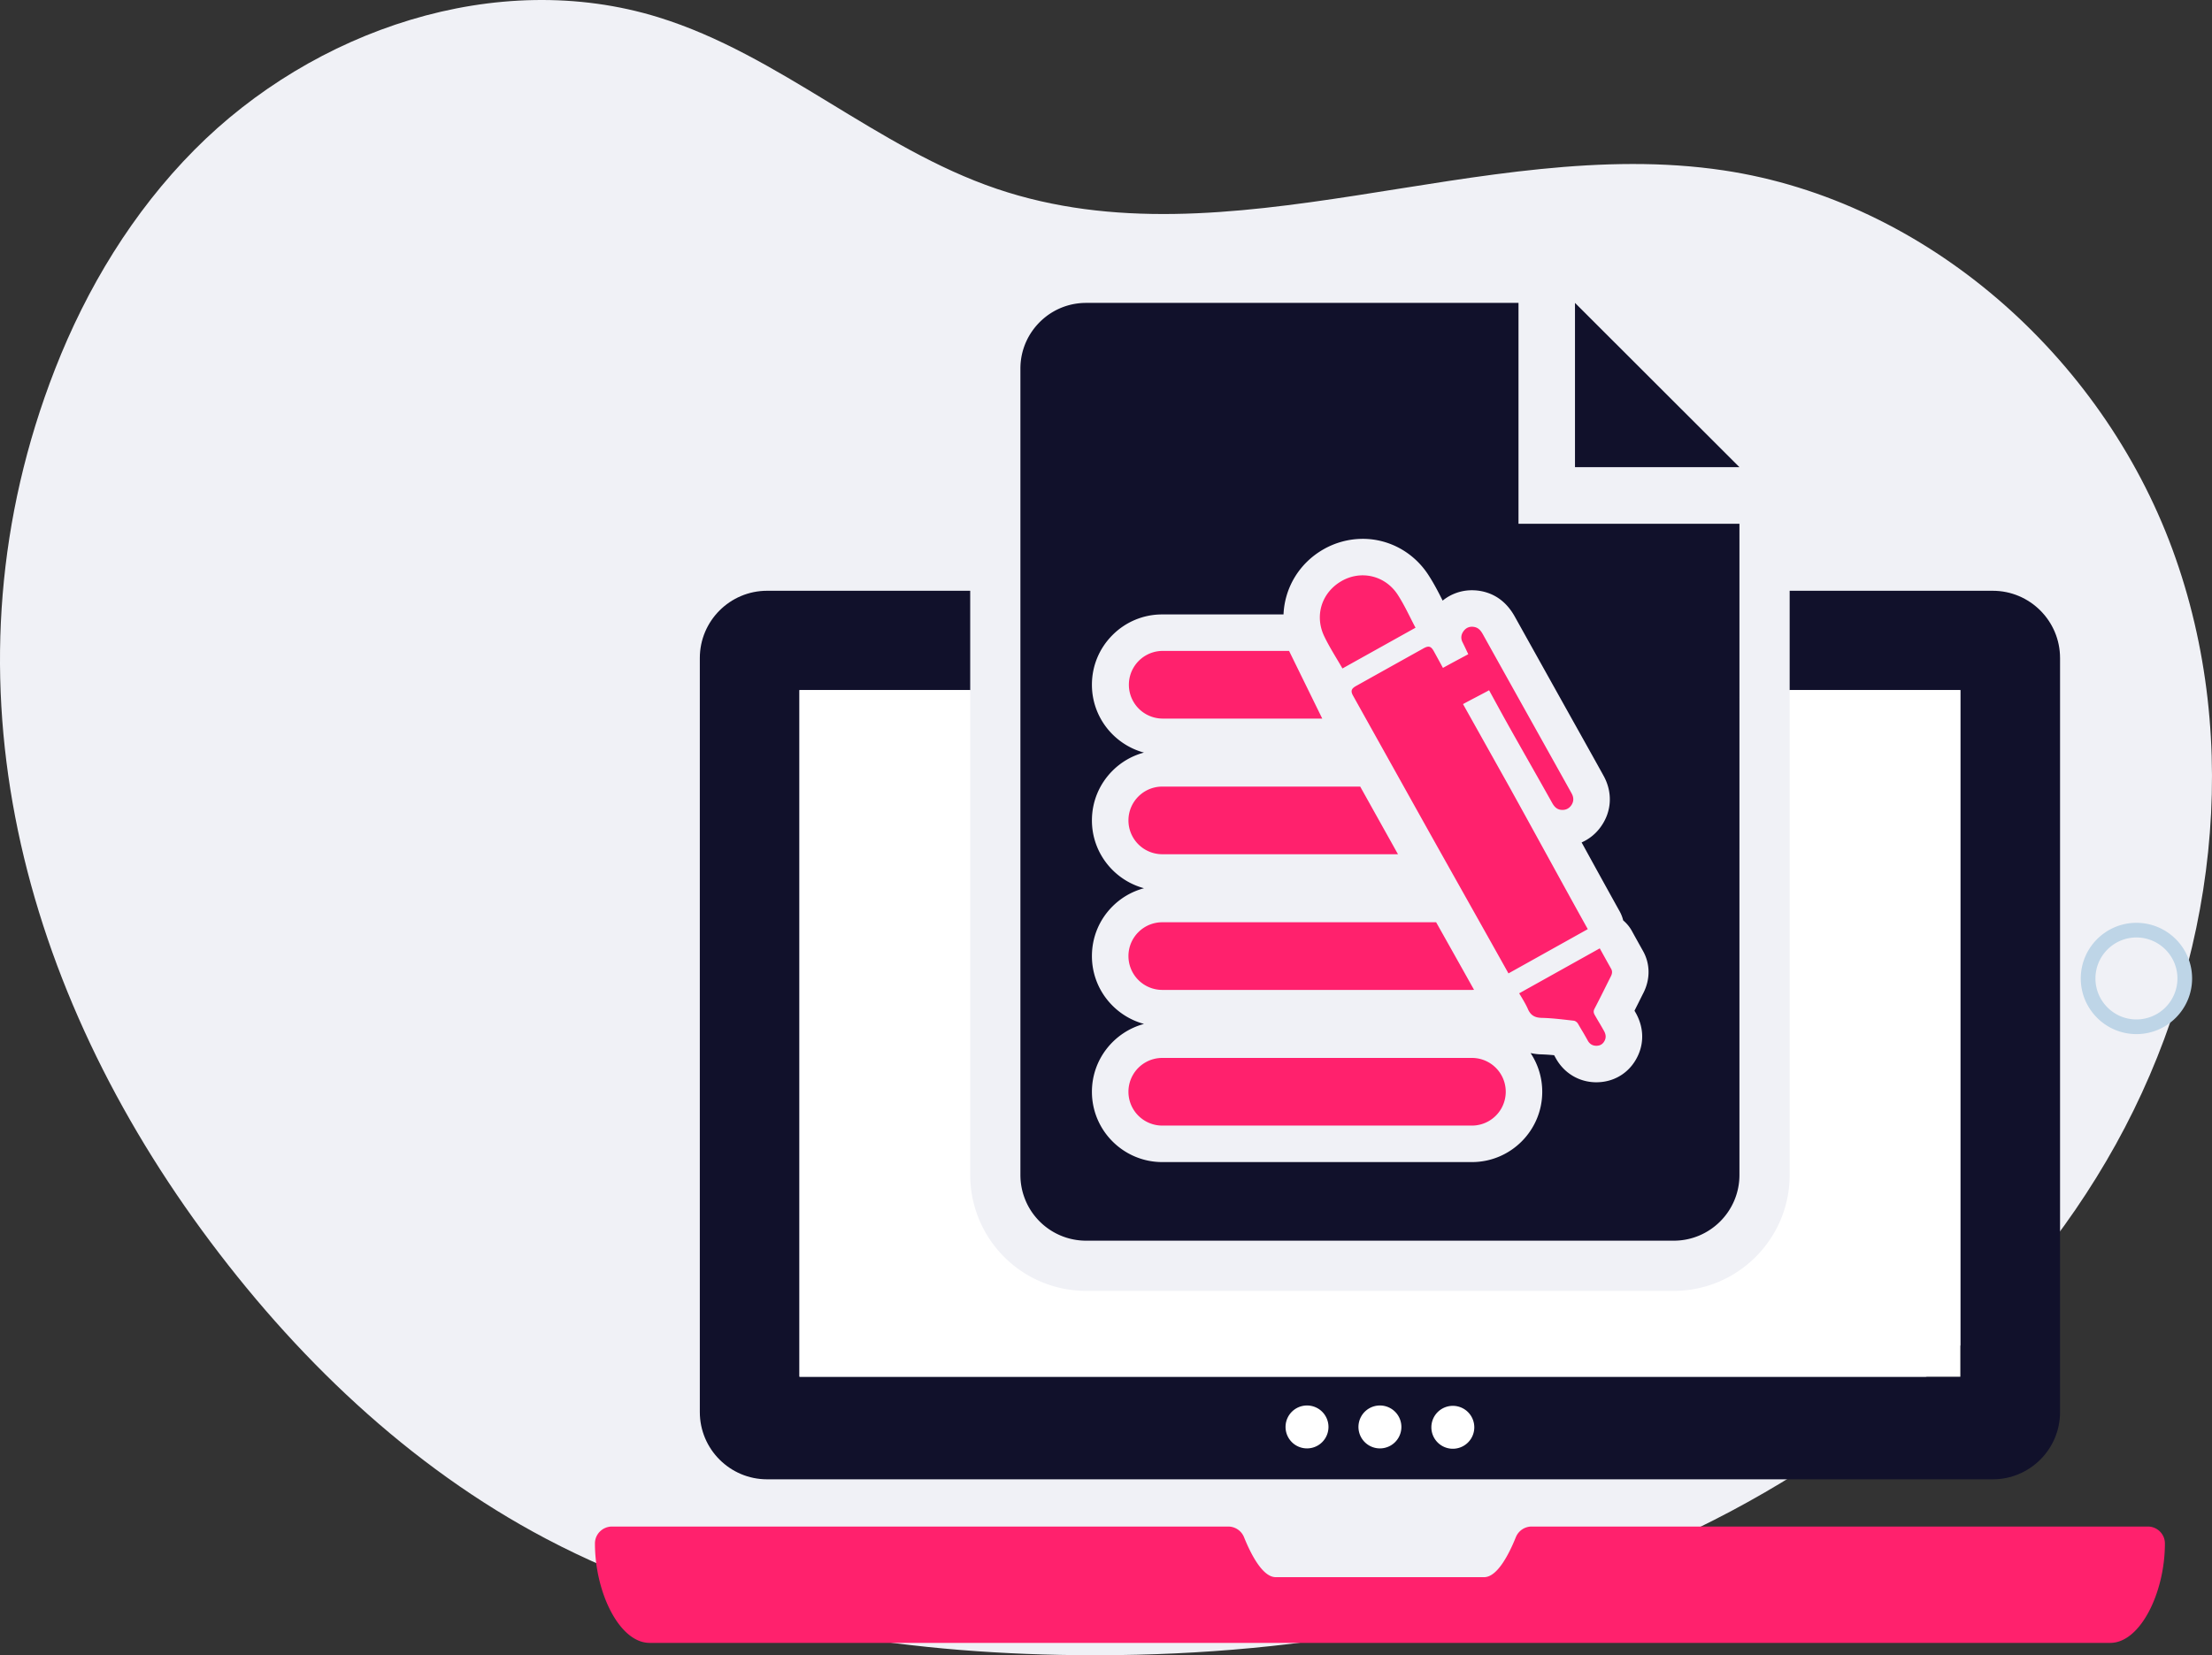
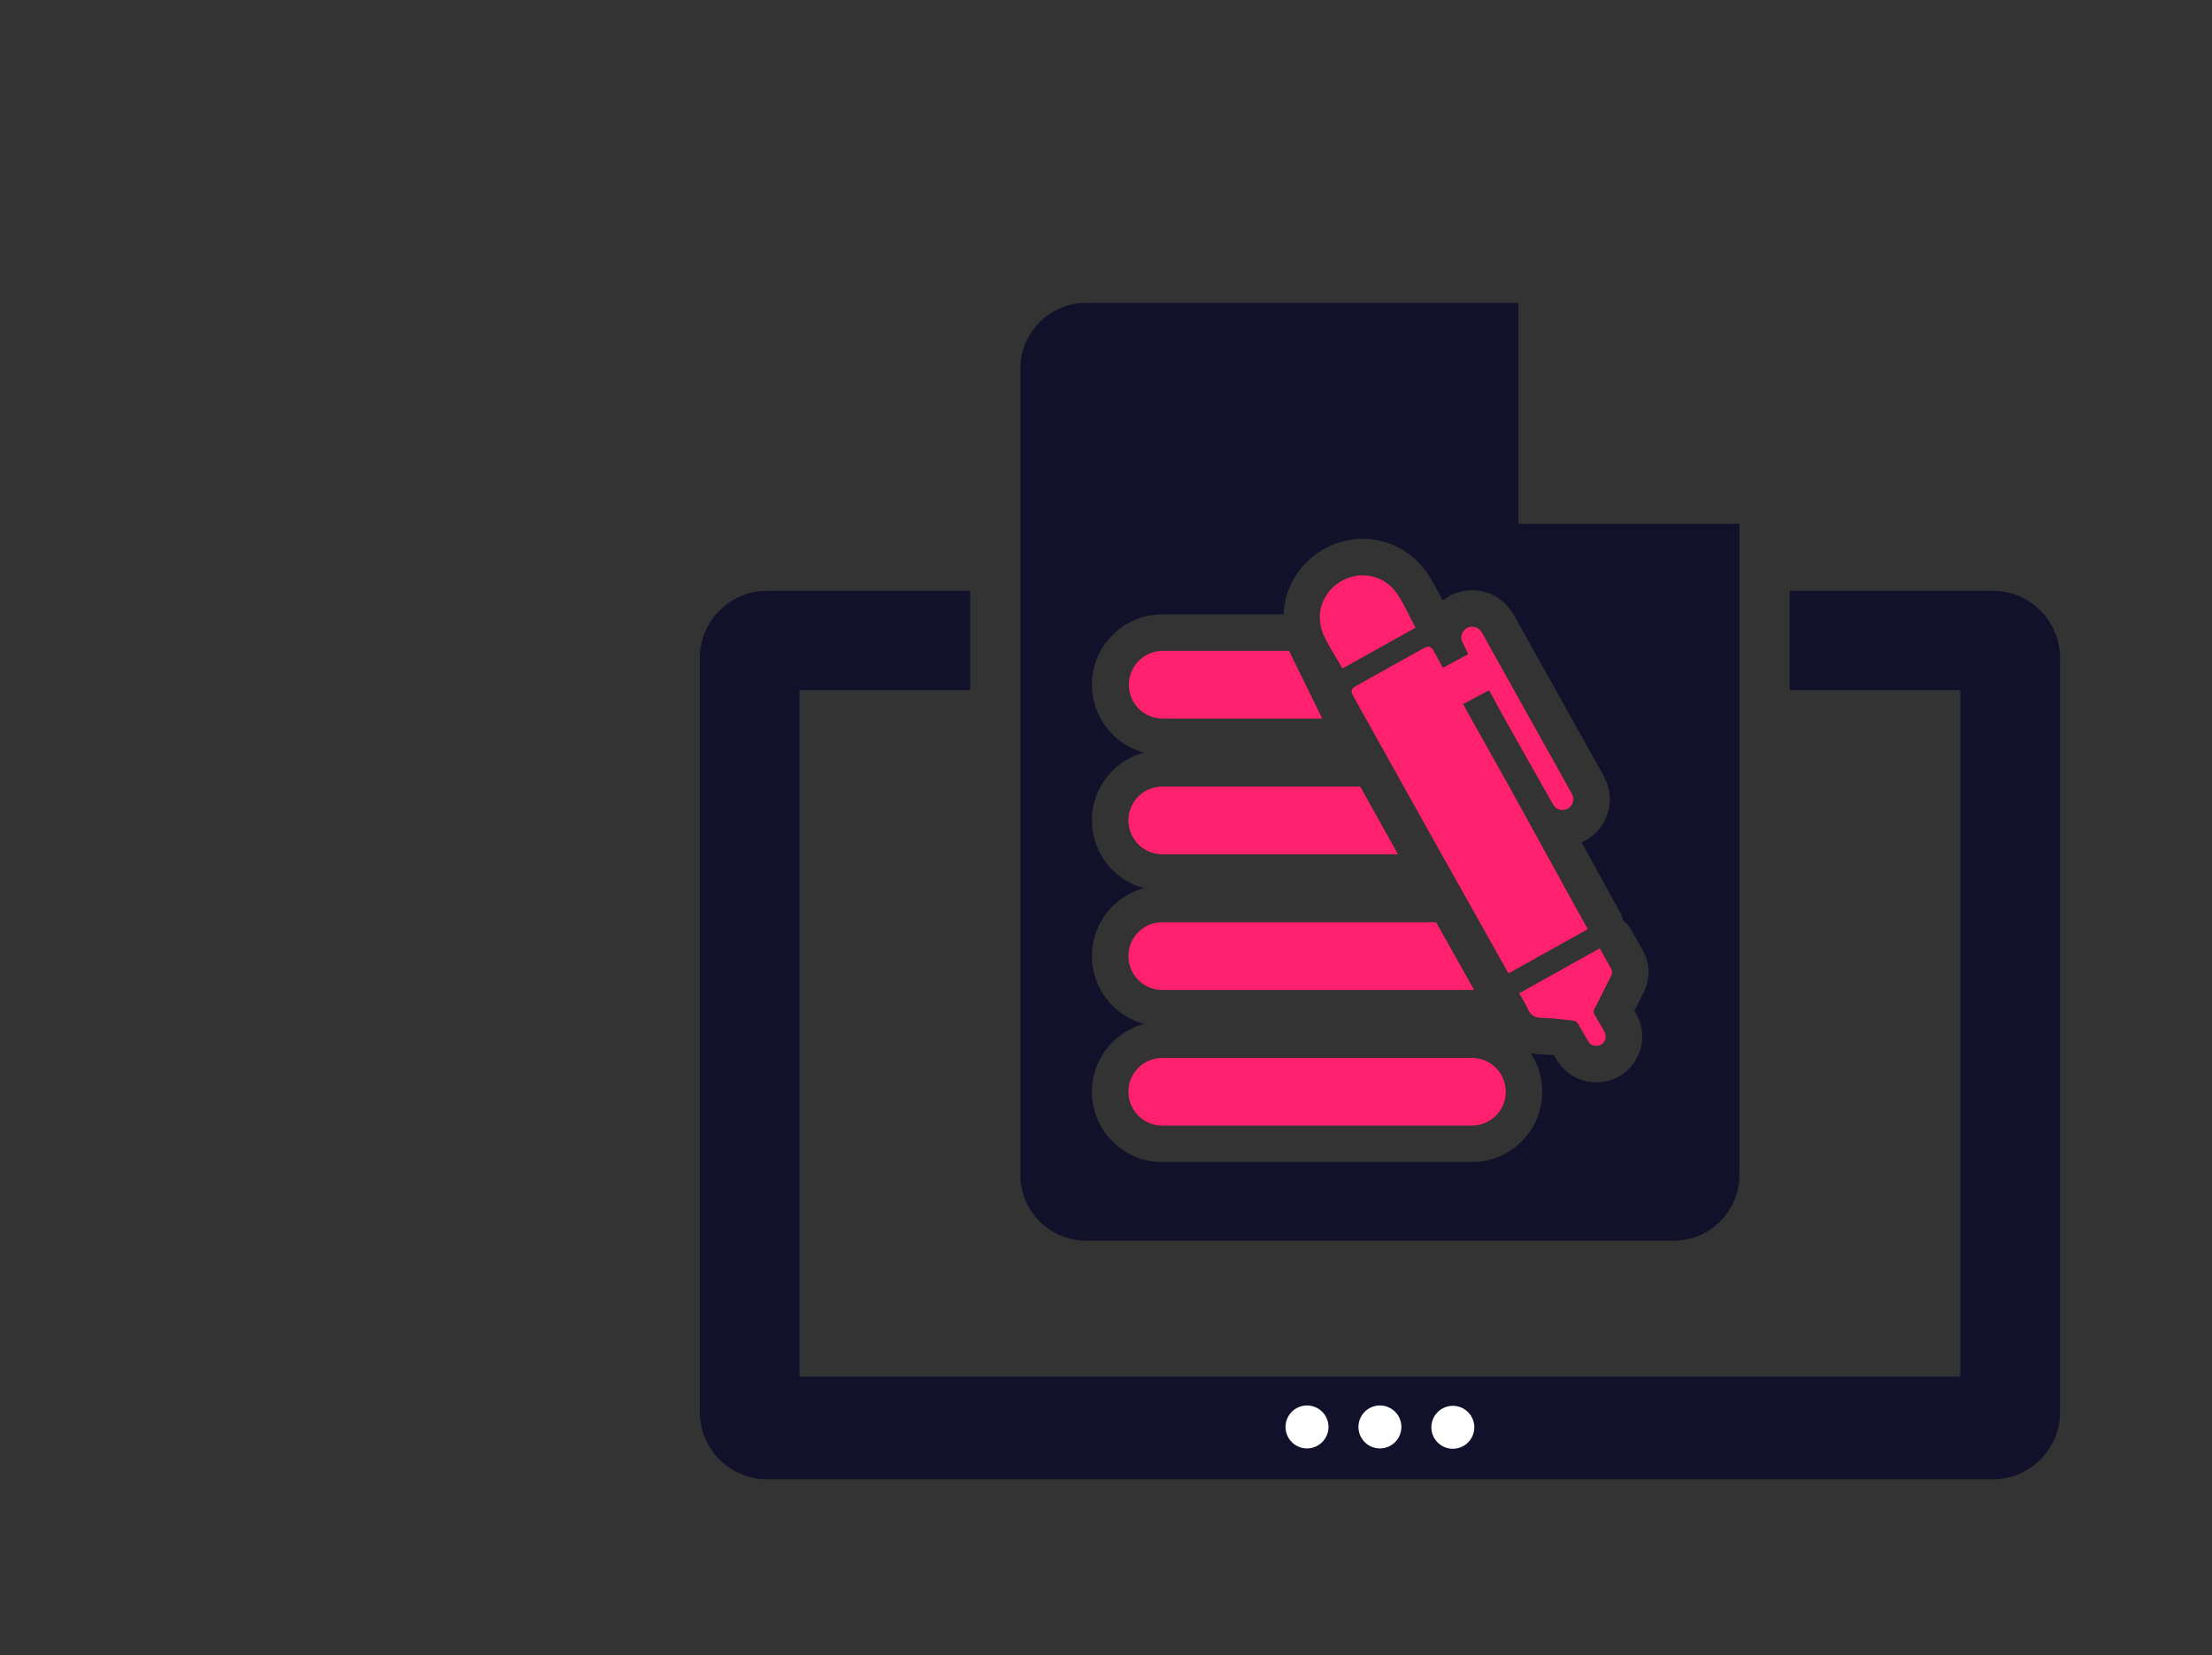
<svg xmlns="http://www.w3.org/2000/svg" width="524" height="392.219" viewBox="0 0 393 294.164">
  <rect x="0" y="0" width="393" height="294.164" fill="#333333" stroke="none" />
  <g data-name="Layer">
    <clipPath id="a">
      <path transform="matrix(1 0 0 -1 0 294.164)" d="M0 294.164h393V0H0z" />
    </clipPath>
    <g clip-path="url(#a)">
-       <path d="M34.52 26.653C55.677 5.297 88.275-5.805 116.996 3.077c21.515 6.652 38.775 23.26 60.104 30.484 41.113 13.928 86.185-9.701 129.116-3.284 36.118 5.398 67.158 33.09 79.76 67.366 12.602 34.277 7.648 73.807-10.069 105.739-17.719 31.934-47.348 56.422-80.744 71.197-33.398 14.774-70.409 20.252-106.92 19.521-31.438-.63-63.355-5.958-91.174-20.611-24.446-12.878-44.88-32.548-61.2-54.845-32.946-45.015-46.812-99.915-26.098-153.02 5.63-14.432 13.815-27.935 24.75-38.971" fill="#f0f1f6" />
-       <path d="M379.575 166.605c-4.016 0-7.283 3.268-7.283 7.283 0 4.017 3.267 7.284 7.283 7.284a7.291 7.291 0 0 0 7.284-7.284c0-4.015-3.267-7.283-7.284-7.283m0 17.172c-5.452 0-9.89-4.436-9.89-9.889 0-5.452 4.438-9.888 9.89-9.888 5.453 0 9.89 4.436 9.89 9.888 0 5.453-4.437 9.89-9.89 9.89" fill="#bed5e7" />
      <path d="M366.005 116.949v133.99c0 6.6-5.36 11.96-11.96 11.96h-217.75c-6.601 0-11.96-5.36-11.96-11.96v-133.99c0-6.6 5.359-11.96 11.96-11.96h36.079v17.65h-30.33v122.03h206.24V122.64h-30.32v-17.65h36.08c6.6 0 11.96 5.36 11.96 11.96" fill="#11112b" fill-rule="evenodd" />
-       <path d="M348.284 122.64v122.03h-206.24V122.64h30.33v86.18a20.627 20.627 0 0 0 10.77 18.1c1.18.63 2.42 1.16 3.7 1.56 1.98.62 4.04.93 6.13.93h104.39c11.36 0 20.6-9.24 20.6-20.59v-86.18z" fill="#fff" fill-rule="evenodd" />
-       <path d="M384.633 274.32c0 8.68-4.35 17.649-9.716 17.649H115.418c-5.366 0-9.716-8.969-9.716-17.649v-.031c.002-1.661 1.373-2.998 3.035-2.998H218.21c1.237 0 2.348.747 2.811 1.893 1.21 2.996 3.287 7.104 5.633 7.104h37.03c2.345 0 4.422-4.108 5.633-7.104a3.026 3.026 0 0 1 2.81-1.893h109.472c1.661 0 3.033 1.337 3.035 2.998z" fill="#ff216d" fill-rule="evenodd" />
      <path d="M248.98 253.592a3.813 3.813 0 1 1-7.627 0 3.813 3.813 0 0 1 7.627 0M261.933 253.592a3.813 3.813 0 1 1-7.625.001 3.813 3.813 0 0 1 7.625 0M236.027 253.592a3.813 3.813 0 1 1-7.627 0 3.813 3.813 0 0 1 7.627 0" fill="#fff" fill-rule="evenodd" />
      <path d="M291.998 176.422c-.292.576-.575 1.144-.86 1.72-.243.486-.494.98-.738 1.475.058.114.13.236.21.373 1.356 2.4 1.526 5.052.472 7.452-1.257 2.878-3.86 4.703-6.95 4.88-.178.009-.348.017-.51.017-3.024 0-5.708-1.59-7.192-4.25-.121-.218-.227-.404-.308-.558a35.264 35.264 0 0 0-2.32-.154c-.648-.01-1.264-.105-1.865-.226a12.425 12.425 0 0 1 2.069 6.875c0 6.892-5.604 12.495-12.495 12.495h-55.008c-6.893 0-12.504-5.603-12.504-12.495 0-5.773 3.933-10.623 9.252-12.057-5.32-1.436-9.252-6.293-9.252-12.058 0-3.341 1.306-6.486 3.657-8.83a12.394 12.394 0 0 1 5.595-3.227c-5.32-1.435-9.252-6.292-9.252-12.05 0-3.34 1.306-6.478 3.657-8.83a12.412 12.412 0 0 1 5.587-3.227c-5.32-1.442-9.244-6.292-9.244-12.056 0-3.341 1.306-6.48 3.657-8.831a12.397 12.397 0 0 1 8.847-3.665h21.536c.194-4.654 2.716-9.048 7.07-11.554a14.143 14.143 0 0 1 6.997-1.881c4.704 0 9.066 2.4 11.669 6.413 1.013 1.558 1.825 3.146 2.537 4.565a8.225 8.225 0 0 1 5.199-1.84 8.82 8.82 0 0 1 1.767.178c2.505.519 4.484 2.035 5.863 4.525 2.18 3.917 6.308 11.31 9.794 17.562 3.123 5.579 5.579 9.99 5.976 10.72 1.638 2.976 1.443 6.373-.526 9.082a8.268 8.268 0 0 1-3.382 2.748c2.474 4.509 4.97 9.04 6.755 12.244.283.51.494 1.054.632 1.613.6.51 1.119 1.12 1.508 1.817l.568 1.029c.478.86.948 1.712 1.434 2.57 1.29 2.288 1.323 4.996.098 7.436m-22.21-83.338V53.83H192.97c-2.823 0-5.41.997-7.428 2.667a11.972 11.972 0 0 0-2.254 2.482 11.599 11.599 0 0 0-1.994 6.527v143.309c0 1.41.25 2.765.713 4.013a11.412 11.412 0 0 0 1.954 3.414 11.663 11.663 0 0 0 5.538 3.722 11.7 11.7 0 0 0 3.47.526h104.397c6.446 0 11.676-5.23 11.676-11.675V93.084z" fill="#11112b" />
-       <path d="M279.824 53.829v29.19h29.216z" fill="#11112b" />
      <path d="M234.921 127.704h-28.42a6.013 6.013 0 0 1 0-12.025h22.525zM248.374 151.811h-41.872a6.012 6.012 0 0 1-6.013-6.009c0-1.66.673-3.162 1.762-4.25a5.986 5.986 0 0 1 4.25-1.762h35.164c1.427 2.56 2.855 5.116 4.28 7.672l1.273 2.277.467.838.358.64.25.448c.02.04.04.08.064.116.007.01.01.02.017.03M261.891 175.91c-.129.01-.254.014-.383.014h-55.007a6.013 6.013 0 0 1-6.012-6.013c0-1.657.672-3.162 1.761-4.248a5.986 5.986 0 0 1 4.251-1.762h48.654c2.451 4.36 4.923 8.766 6.736 12.009M261.51 200.035H206.5a6.012 6.012 0 0 1 0-12.024h55.01a6.012 6.012 0 1 1 0 12.024M240.91 121.92c3.999-2.235 7.999-4.467 12-6.696.919-.512 1.336-.39 1.845.533.538.976 1.07 1.956 1.609 2.939 1.229-.69 4.499-2.43 4.499-2.43s-.74-1.582-1.021-2.135c-.355-.693-.256-1.401.22-2.016.482-.621 1.145-.841 1.91-.685.742.152 1.152.69 1.502 1.322 4.06 7.303 14.917 26.729 15.757 28.255.4.728.403 1.464-.092 2.146-.444.61-1.08.856-1.823.765-.761-.093-1.202-.607-1.554-1.24-2.446-4.392-5.725-10.096-8.17-14.488-1.028-1.85-2.035-3.708-3.03-5.521-1.265.695-3.384 1.774-4.632 2.46l7.44 13.295c0 .003.003.006.004.008l1.214 2.169c-.002 0-.003.002-.005.003 3.989 7.193 10.006 18.242 13.514 24.519l-14.091 7.866c-3.566-6.388-9.805-17.466-13.797-24.601l-.01-.017a282.15 282.15 0 0 1-.61-1.092l-.467-.836c-4.247-7.61-8.496-15.218-12.738-22.83-.444-.794-.301-1.23.527-1.693M286.245 172.169c.26.462.179.894-.044 1.336-.963 1.913-1.898 3.84-2.895 5.734-.236.448-.194.753.038 1.158.998 1.745.628 1.038 1.618 2.787.304.538.429 1.083.176 1.66-.261.596-.716.965-1.385 1.003-.737.043-1.294-.262-1.656-.912-1.022-1.834-.7-1.203-1.75-3.021-.14-.241-.473-.49-.741-.518-1.884-.21-3.772-.46-5.664-.502-1.25-.028-2.001-.44-2.495-1.598-.422-.99-1.542-2.766-1.542-2.766l14.319-7.991c.674 1.213 1.342 2.425 2.02 3.63M238.345 103.266c3.451-1.985 7.755-1.012 9.99 2.435 1.21 1.865 2.127 3.921 3.156 5.853l-12.983 7.242c-1.069-1.87-2.279-3.726-3.23-5.707-1.782-3.709-.44-7.805 3.067-9.823" fill="#ff216d" />
    </g>
  </g>
</svg>